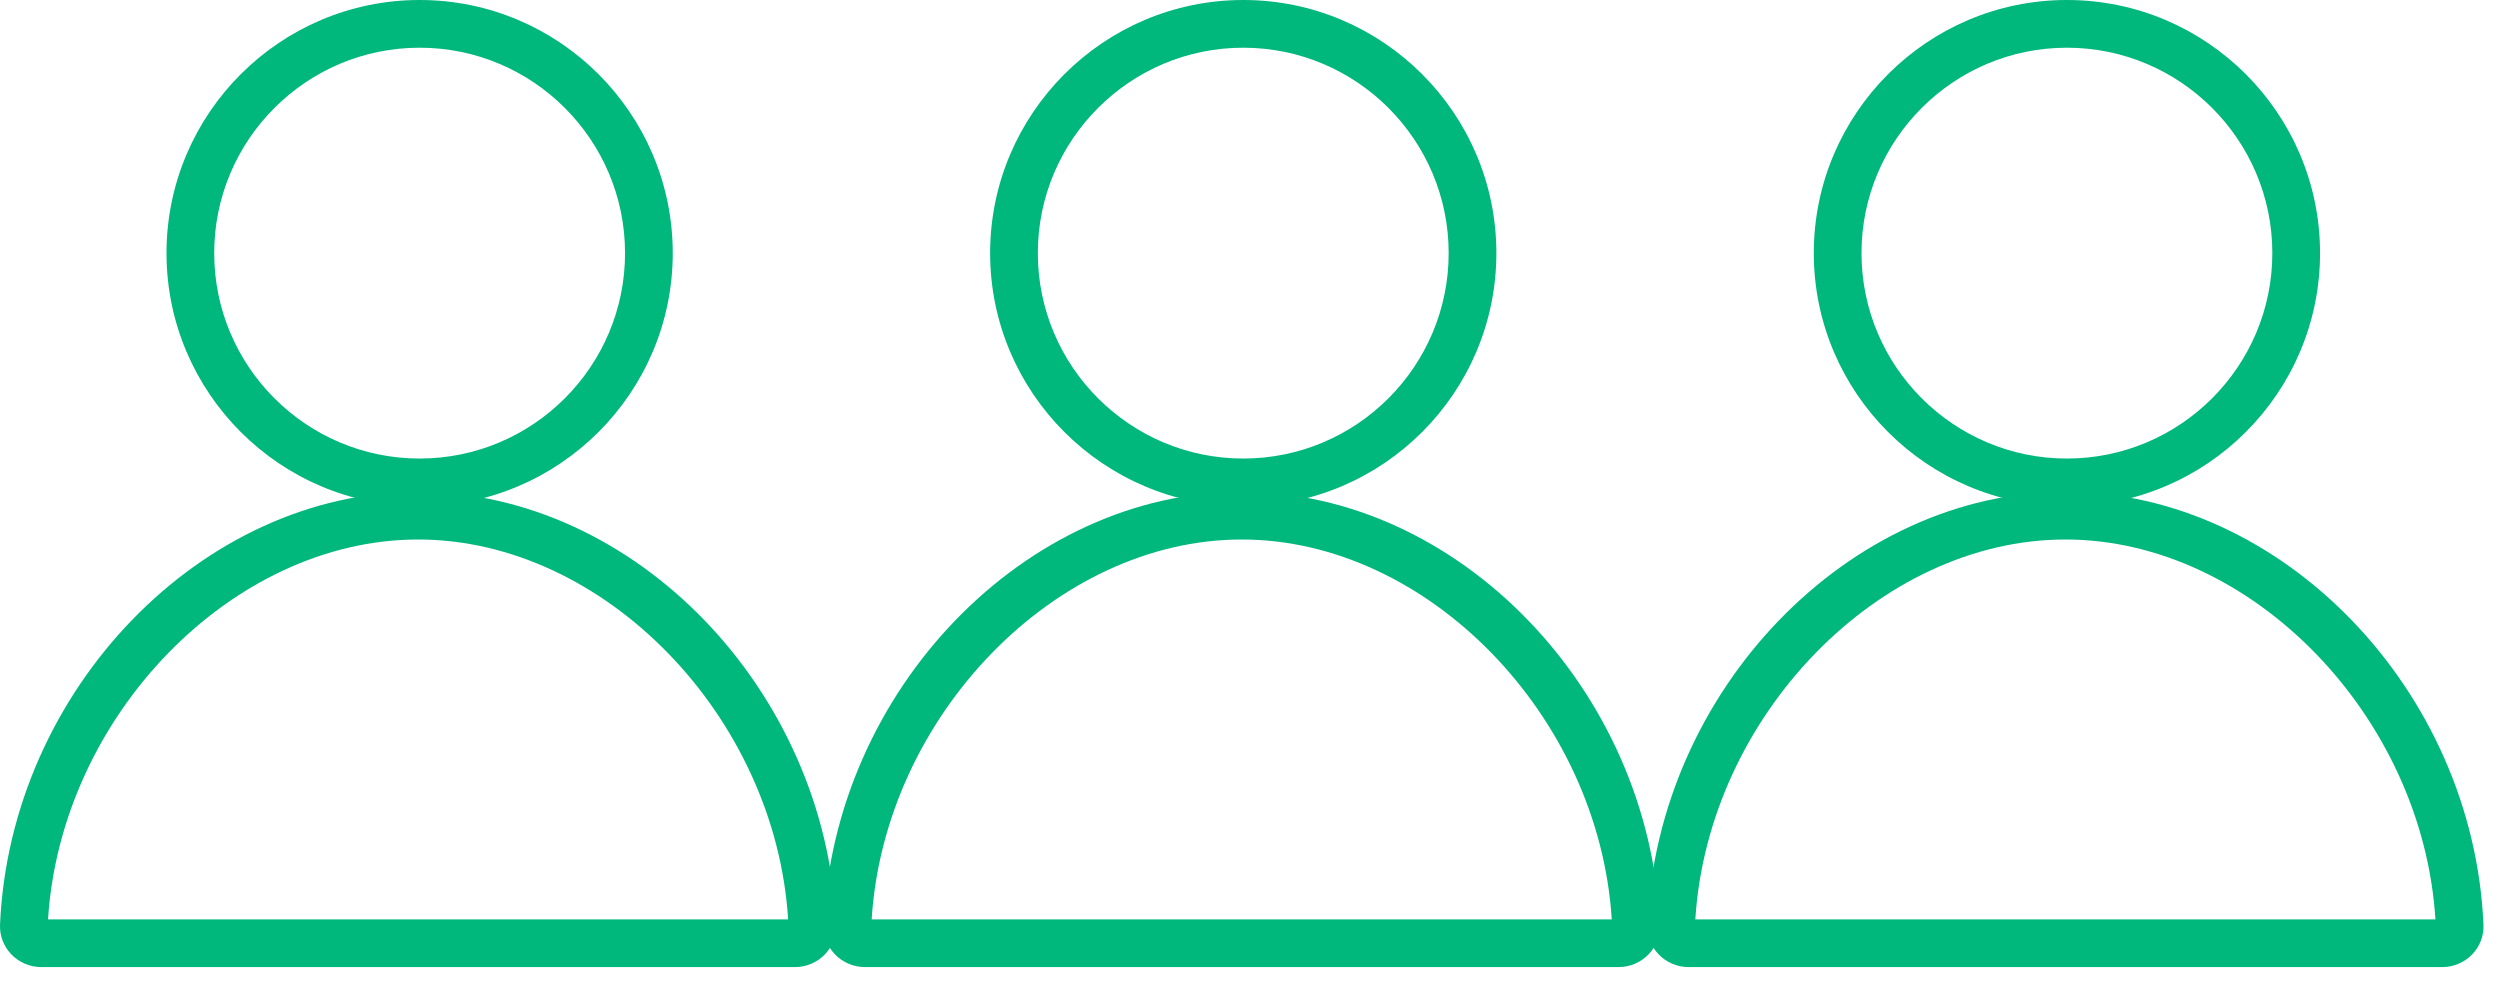
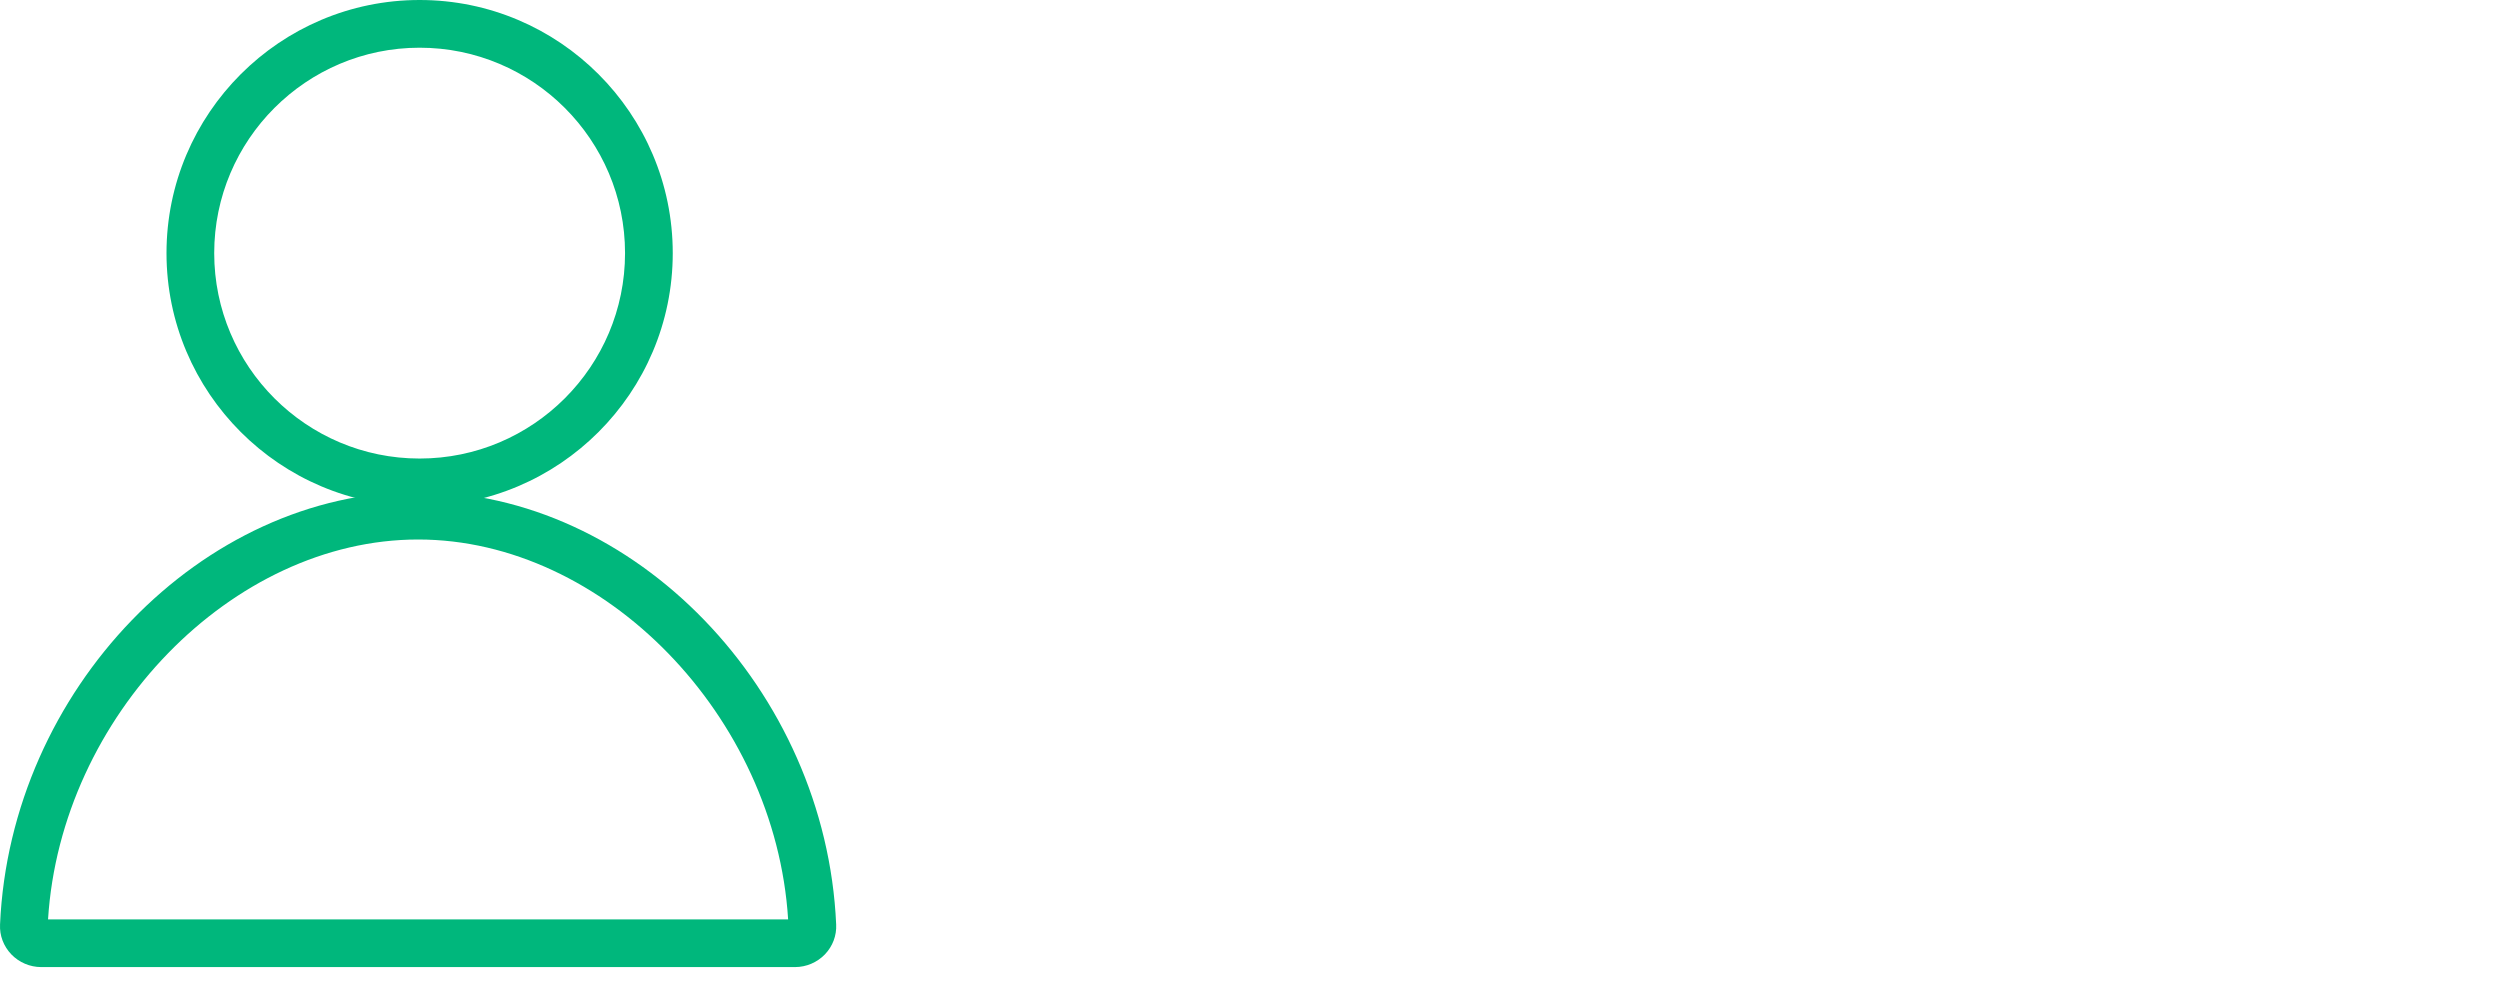
<svg xmlns="http://www.w3.org/2000/svg" width="60px" height="24px" viewBox="0 0 60 24" version="1.1">
  <desc>Created with Lunacy</desc>
  <g id="Group-12" transform="translate(39.535 0)">
-     <path d="M0.271 11.101C0.458 11.295 0.719 11.407 0.988 11.407L19.081 11.407C19.351 11.407 19.612 11.295 19.799 11.101C19.985 10.905 20.081 10.651 20.068 10.384C19.82 4.755 15.225 0 10.035 0C4.845 0 0.249 4.755 0.001 10.384C-0.012 10.651 0.085 10.905 0.271 11.101ZM18.915 10.262L1.153 10.262C1.459 5.386 5.569 1.145 10.035 1.145C14.499 1.145 18.61 5.386 18.915 10.262Z" transform="translate(0 11.803)" id="Fill-6" fill="#00B77C" fill-rule="evenodd" stroke="none" />
-     <path d="M0 6.075C0 9.424 2.726 12.149 6.075 12.149C9.426 12.149 12.15 9.424 12.15 6.075C12.15 2.726 9.426 0 6.075 0C2.726 0 0 2.726 0 6.075ZM1.145 6.075C1.145 3.356 3.356 1.145 6.075 1.145C8.794 1.145 11.005 3.356 11.005 6.075C11.005 8.794 8.794 11.005 6.075 11.005C3.356 11.005 1.145 8.794 1.145 6.075Z" transform="translate(3.996 0)" id="Fill-5" fill="#00B77C" fill-rule="evenodd" stroke="none" />
-   </g>
+     </g>
  <g id="Group-13" transform="translate(19.767 0)">
-     <path d="M0.271 11.101C0.458 11.295 0.719 11.407 0.988 11.407L19.081 11.407C19.351 11.407 19.612 11.295 19.799 11.101C19.985 10.905 20.081 10.651 20.068 10.384C19.82 4.755 15.225 0 10.035 0C4.845 0 0.249 4.755 0.001 10.384C-0.012 10.651 0.085 10.905 0.271 11.101ZM18.915 10.262L1.153 10.262C1.459 5.386 5.569 1.145 10.035 1.145C14.499 1.145 18.61 5.386 18.915 10.262Z" transform="translate(0 11.803)" id="Fill-6" fill="#00B77C" fill-rule="evenodd" stroke="none" />
-     <path d="M0 6.075C0 9.424 2.726 12.149 6.075 12.149C9.426 12.149 12.15 9.424 12.15 6.075C12.15 2.726 9.426 0 6.075 0C2.726 0 0 2.726 0 6.075ZM1.145 6.075C1.145 3.356 3.356 1.145 6.075 1.145C8.794 1.145 11.005 3.356 11.005 6.075C11.005 8.794 8.794 11.005 6.075 11.005C3.356 11.005 1.145 8.794 1.145 6.075Z" transform="translate(3.996 0)" id="Fill-5" fill="#00B77C" fill-rule="evenodd" stroke="none" />
-   </g>
+     </g>
  <g id="Group-14">
    <path d="M0.271 11.101C0.458 11.295 0.719 11.407 0.988 11.407L19.081 11.407C19.351 11.407 19.612 11.295 19.799 11.101C19.985 10.905 20.081 10.651 20.068 10.384C19.82 4.755 15.225 0 10.035 0C4.845 0 0.249 4.755 0.001 10.384C-0.012 10.651 0.085 10.905 0.271 11.101ZM18.915 10.262L1.153 10.262C1.459 5.386 5.569 1.145 10.035 1.145C14.499 1.145 18.61 5.386 18.915 10.262Z" transform="translate(0 11.803)" id="Fill-6" fill="#00B77C" fill-rule="evenodd" stroke="none" />
    <path d="M0 6.075C0 9.424 2.726 12.149 6.075 12.149C9.426 12.149 12.15 9.424 12.15 6.075C12.15 2.726 9.426 0 6.075 0C2.726 0 0 2.726 0 6.075ZM1.145 6.075C1.145 3.356 3.356 1.145 6.075 1.145C8.794 1.145 11.005 3.356 11.005 6.075C11.005 8.794 8.794 11.005 6.075 11.005C3.356 11.005 1.145 8.794 1.145 6.075Z" transform="translate(3.996 0)" id="Fill-5" fill="#00B77C" fill-rule="evenodd" stroke="none" />
  </g>
</svg>